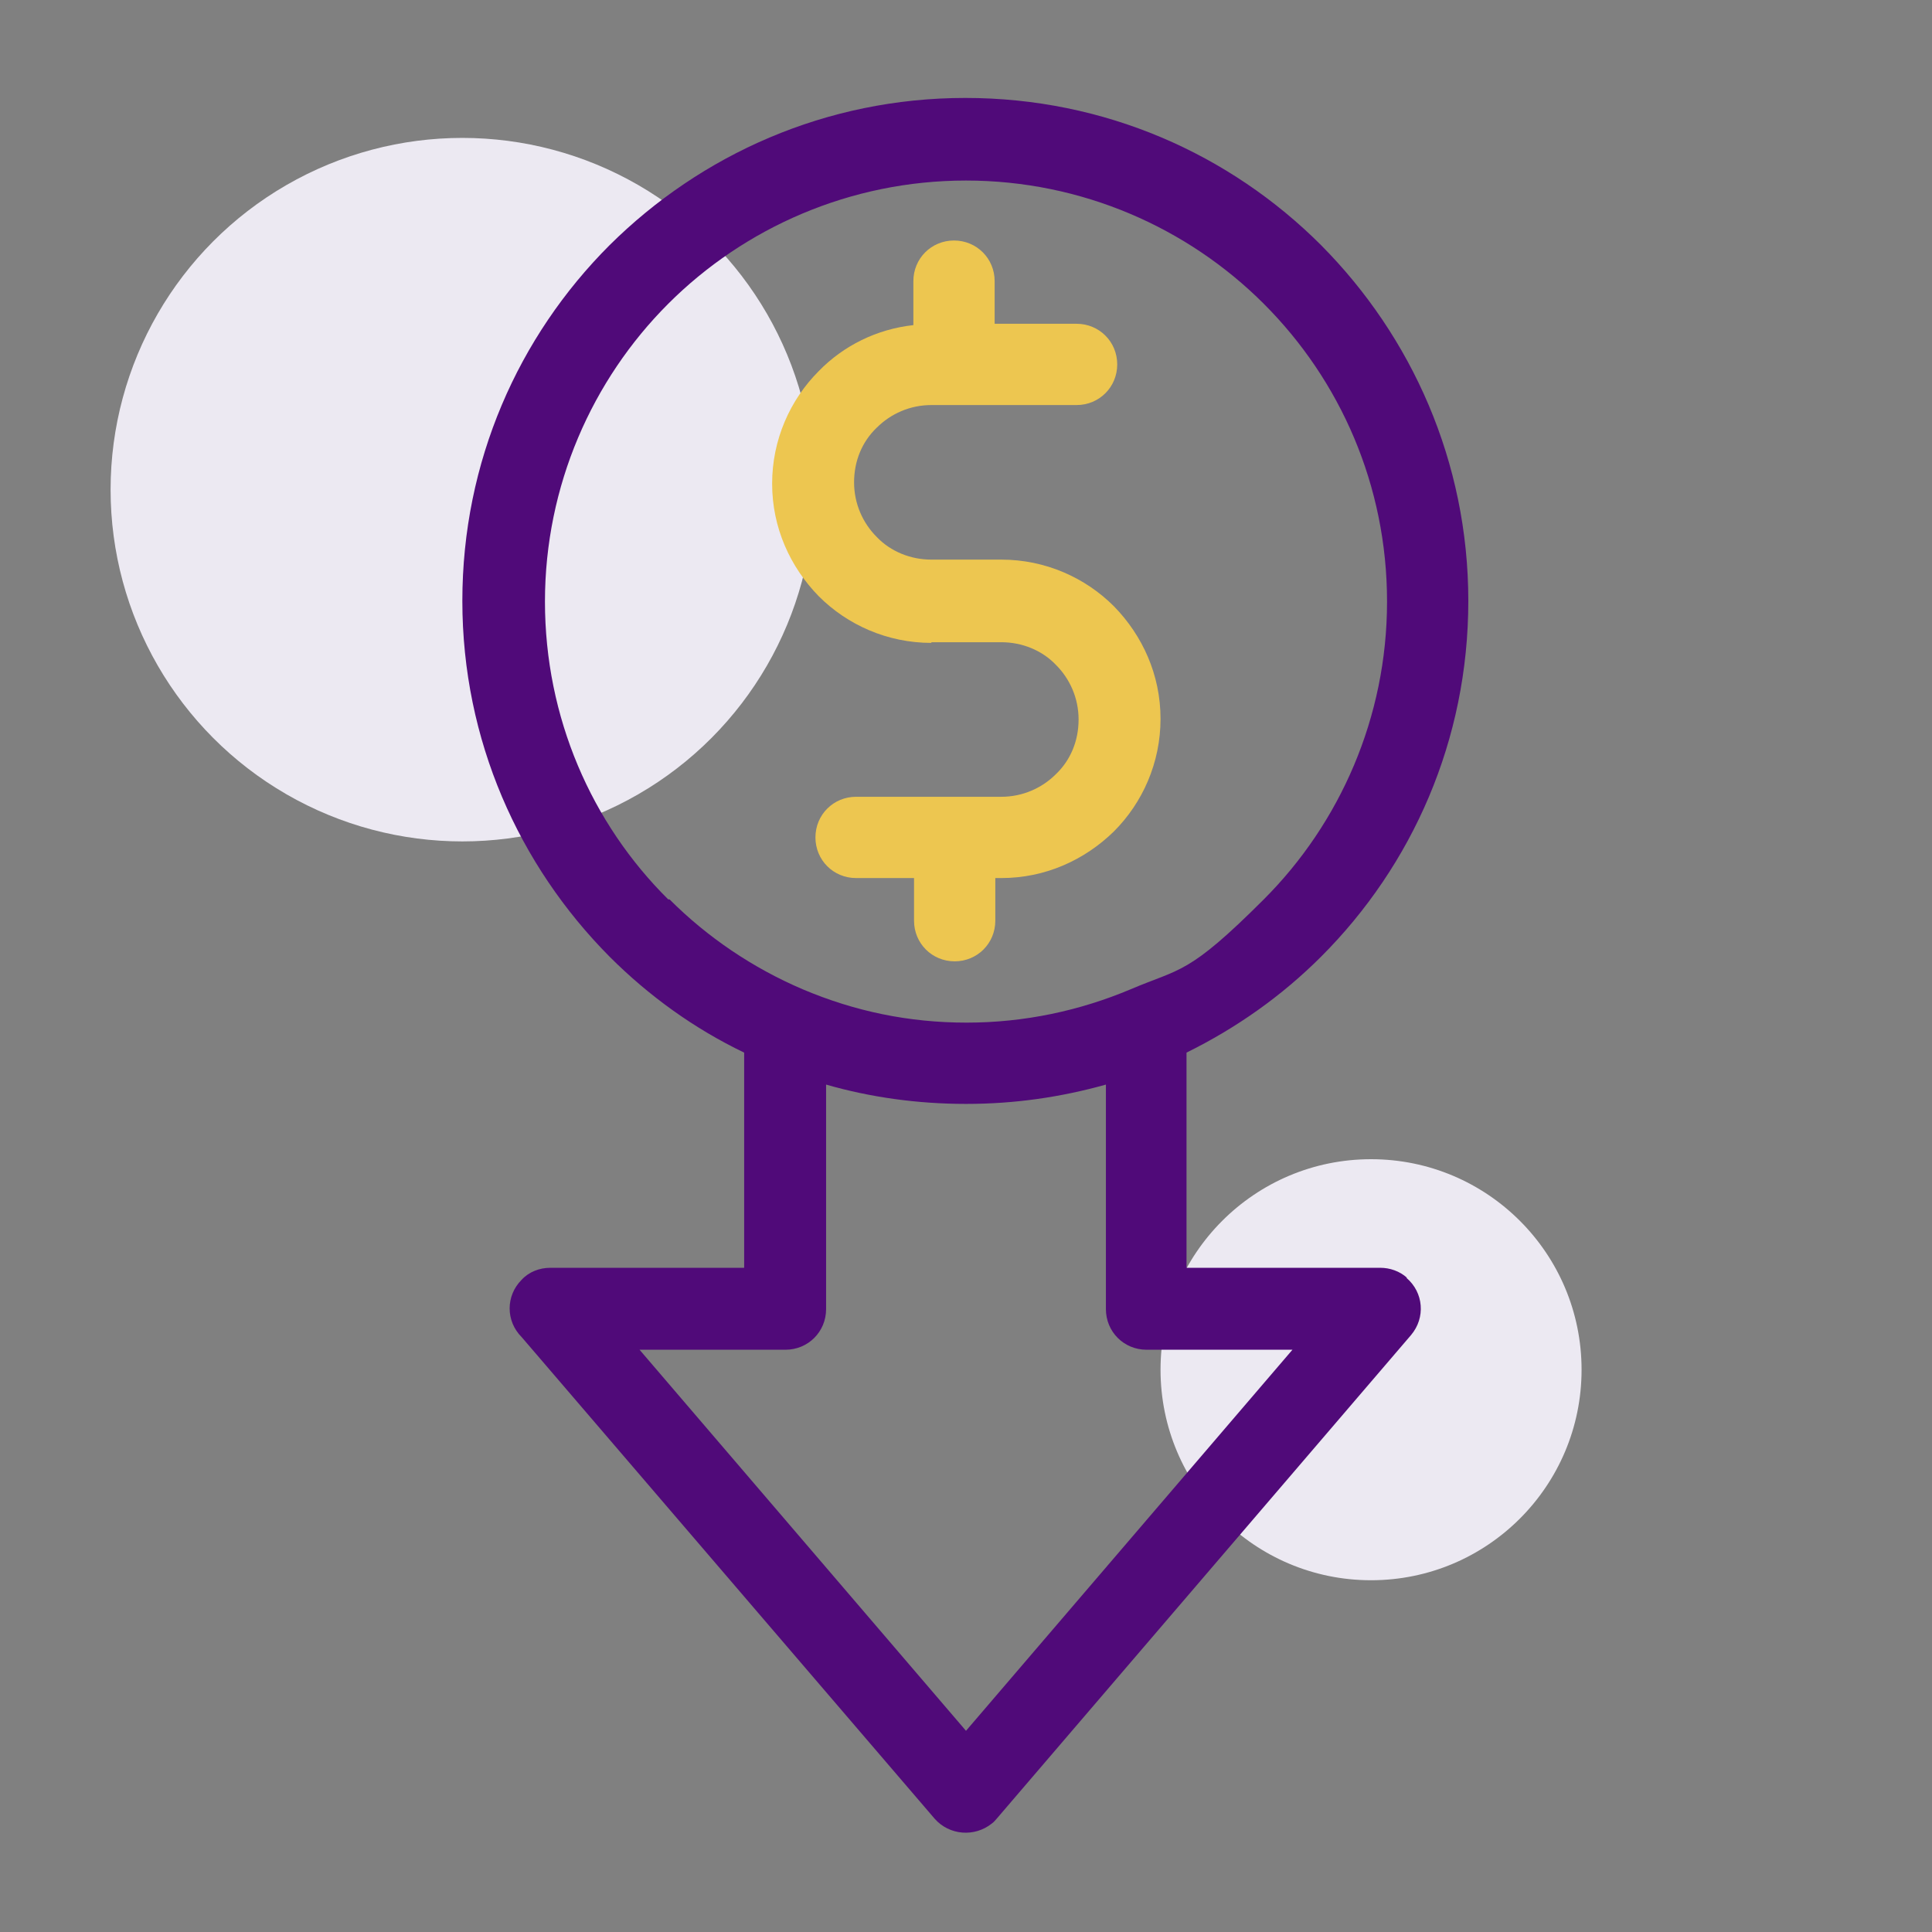
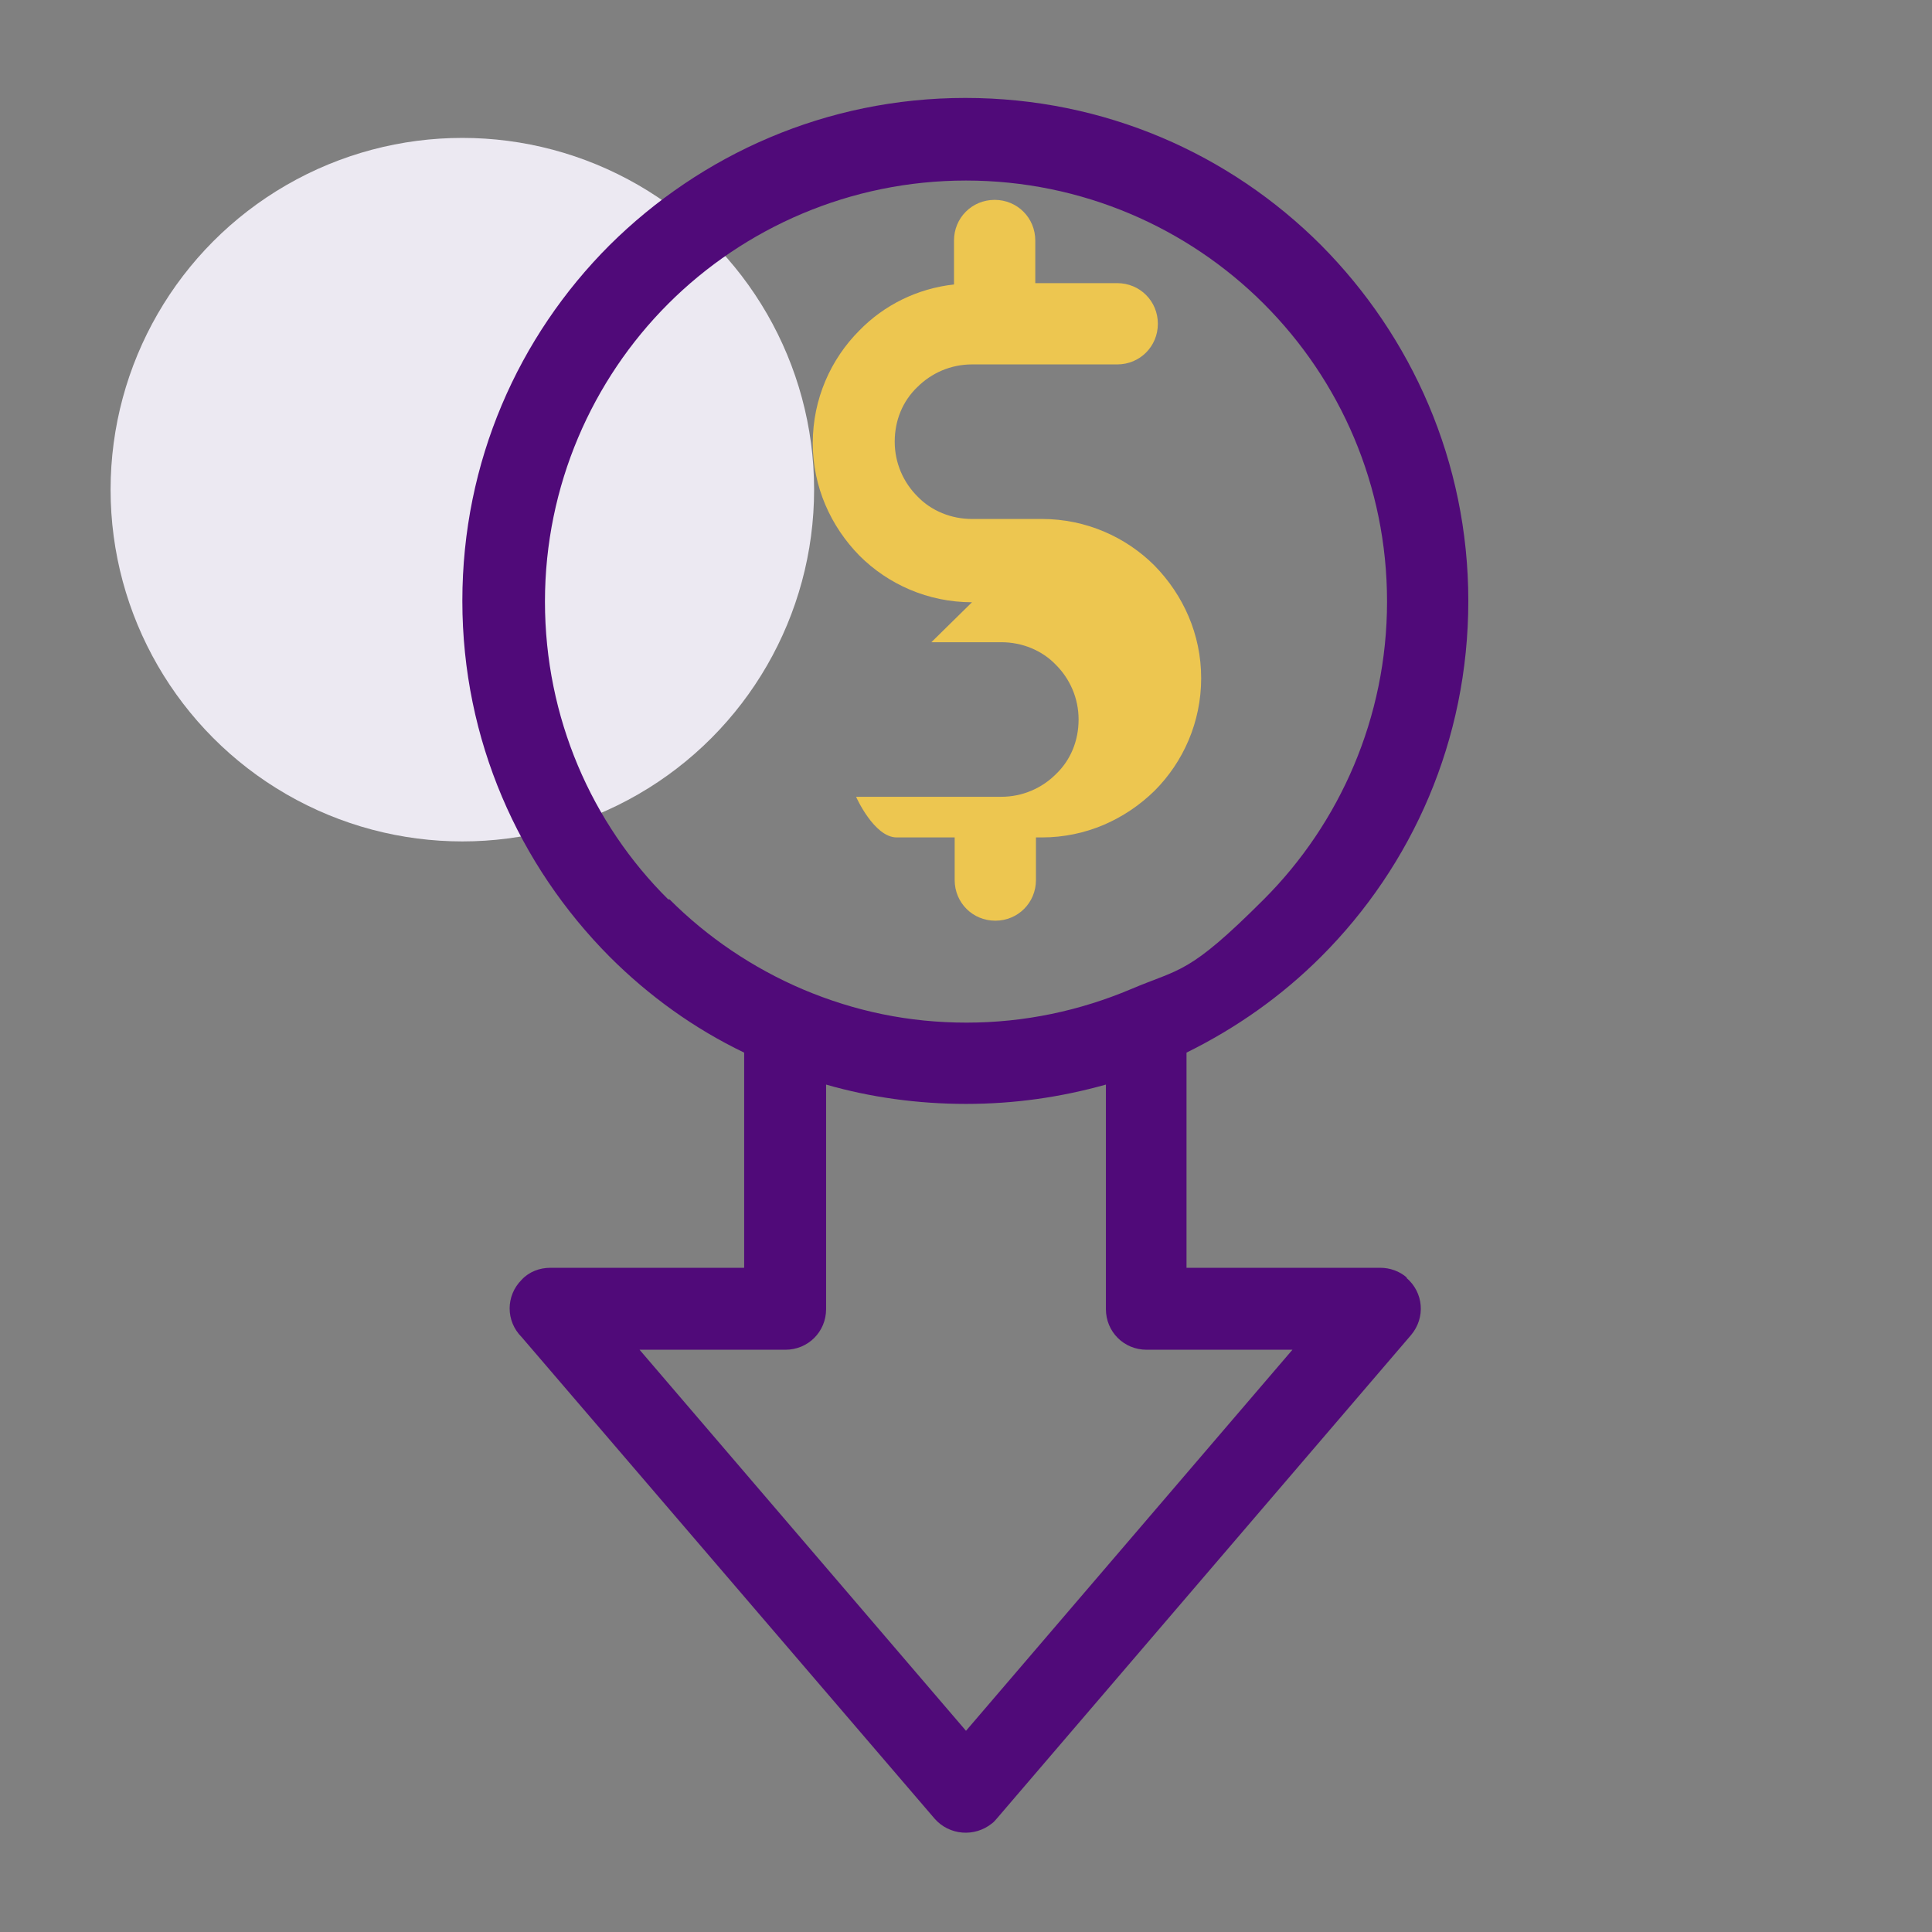
<svg xmlns="http://www.w3.org/2000/svg" id="Layer_1" version="1.1" viewBox="0 0 290 290">
  <rect x="0" y="0" width="290" height="290" fill="#808080" stroke="none" />
  <defs>
    <style>
      .st0 {
        fill: #500a79;
      }

      .st1 {
        fill: #edc650;
      }

      .st2 {
        fill: #ece9f2;
      }
    </style>
  </defs>
  <circle class="st2" cx="69.4" cy="73.5" r="52.8" />
-   <circle class="st2" cx="205.8" cy="205.6" r="31.6" />
  <g id="low-price" image-rendering="optimizeQuality" shape-rendering="geometricPrecision" text-rendering="geometricPrecision">
    <g>
      <path class="st0" d="M211.2,191.8c-1.1-1-2.6-1.5-4-1.5h-29.1v-32.3h0c7.5-3.7,14.3-8.5,20.2-14.4,13.7-13.7,22.1-32.5,22.1-53.4s-8.5-39.7-22.1-53.4c-13.7-13.7-32.5-22.1-53.4-22.1s-39.7,8.5-53.4,22.1c-13.7,13.7-22.1,32.5-22.1,53.4s8.5,39.7,22.1,53.4c5.9,5.9,12.7,10.8,20.2,14.4v32.3h-29.1c-1.6,0-3.2.6-4.3,1.8-2.4,2.4-2.4,6.2,0,8.6l62,72.3h0c2.2,2.5,6,2.8,8.6.7.3-.2.5-.5.7-.7l62.2-72.6h0c2.2-2.6,1.9-6.4-.7-8.6h.1ZM100.3,135c-11.5-11.4-18.5-27.3-18.5-44.7s7.1-33.3,18.5-44.7,27.3-18.5,44.7-18.5,33.3,7.1,44.7,18.5c11.5,11.5,18.5,27.3,18.5,44.7s-7.1,33.3-18.5,44.7-12.5,10.3-20,13.5h0c-7.6,3.2-15.9,5-24.6,5s-16.8-1.7-24.6-5h0c-7.5-3.2-14.3-7.8-20-13.5,0,0-.2,0-.2,0ZM145,259.8l-49-57.2h21.9c3.4,0,6.1-2.7,6.1-6.1v-33.7c6.6,1.9,13.7,2.9,21,2.9s14.2-1,21-2.9v33.7c0,3.4,2.7,6.1,6.1,6.1h21.9l-49,57.2Z" />
-       <path class="st1" d="M139.8,96.4h10.5c3.1,0,6.1,1.2,8.2,3.4,2.1,2.1,3.4,5,3.4,8.2s-1.2,6.1-3.4,8.2c-2.1,2.1-5,3.4-8.2,3.4h-21.8c-3.4,0-6.1,2.7-6.1,6.1s2.7,6.1,6.1,6.1h8.7v6.4c0,3.4,2.7,6.1,6.1,6.1s6.1-2.7,6.1-6.1h0v-6.4h.9c6.6,0,12.5-2.7,16.9-7,4.3-4.3,7-10.3,7-16.9s-2.7-12.5-7-16.9c-4.3-4.3-10.3-7-16.9-7h-10.5c-3.1,0-6.1-1.2-8.2-3.4-2.1-2.1-3.4-5-3.4-8.2s1.2-6.1,3.4-8.2c2.1-2.1,5-3.4,8.2-3.4h21.8c3.4,0,6.1-2.7,6.1-6.1s-2.7-6.1-6.1-6.1h-12.3v-6.4c0-3.4-2.7-6.1-6.1-6.1s-6.1,2.7-6.1,6.1v6.6c-5.5.6-10.5,3.1-14.2,6.9-4.3,4.3-7,10.3-7,16.9s2.7,12.5,7,16.9c4.3,4.3,10.3,7,16.9,7h0Z" />
+       <path class="st1" d="M139.8,96.4h10.5c3.1,0,6.1,1.2,8.2,3.4,2.1,2.1,3.4,5,3.4,8.2s-1.2,6.1-3.4,8.2c-2.1,2.1-5,3.4-8.2,3.4h-21.8s2.7,6.1,6.1,6.1h8.7v6.4c0,3.4,2.7,6.1,6.1,6.1s6.1-2.7,6.1-6.1h0v-6.4h.9c6.6,0,12.5-2.7,16.9-7,4.3-4.3,7-10.3,7-16.9s-2.7-12.5-7-16.9c-4.3-4.3-10.3-7-16.9-7h-10.5c-3.1,0-6.1-1.2-8.2-3.4-2.1-2.1-3.4-5-3.4-8.2s1.2-6.1,3.4-8.2c2.1-2.1,5-3.4,8.2-3.4h21.8c3.4,0,6.1-2.7,6.1-6.1s-2.7-6.1-6.1-6.1h-12.3v-6.4c0-3.4-2.7-6.1-6.1-6.1s-6.1,2.7-6.1,6.1v6.6c-5.5.6-10.5,3.1-14.2,6.9-4.3,4.3-7,10.3-7,16.9s2.7,12.5,7,16.9c4.3,4.3,10.3,7,16.9,7h0Z" />
    </g>
  </g>
</svg>